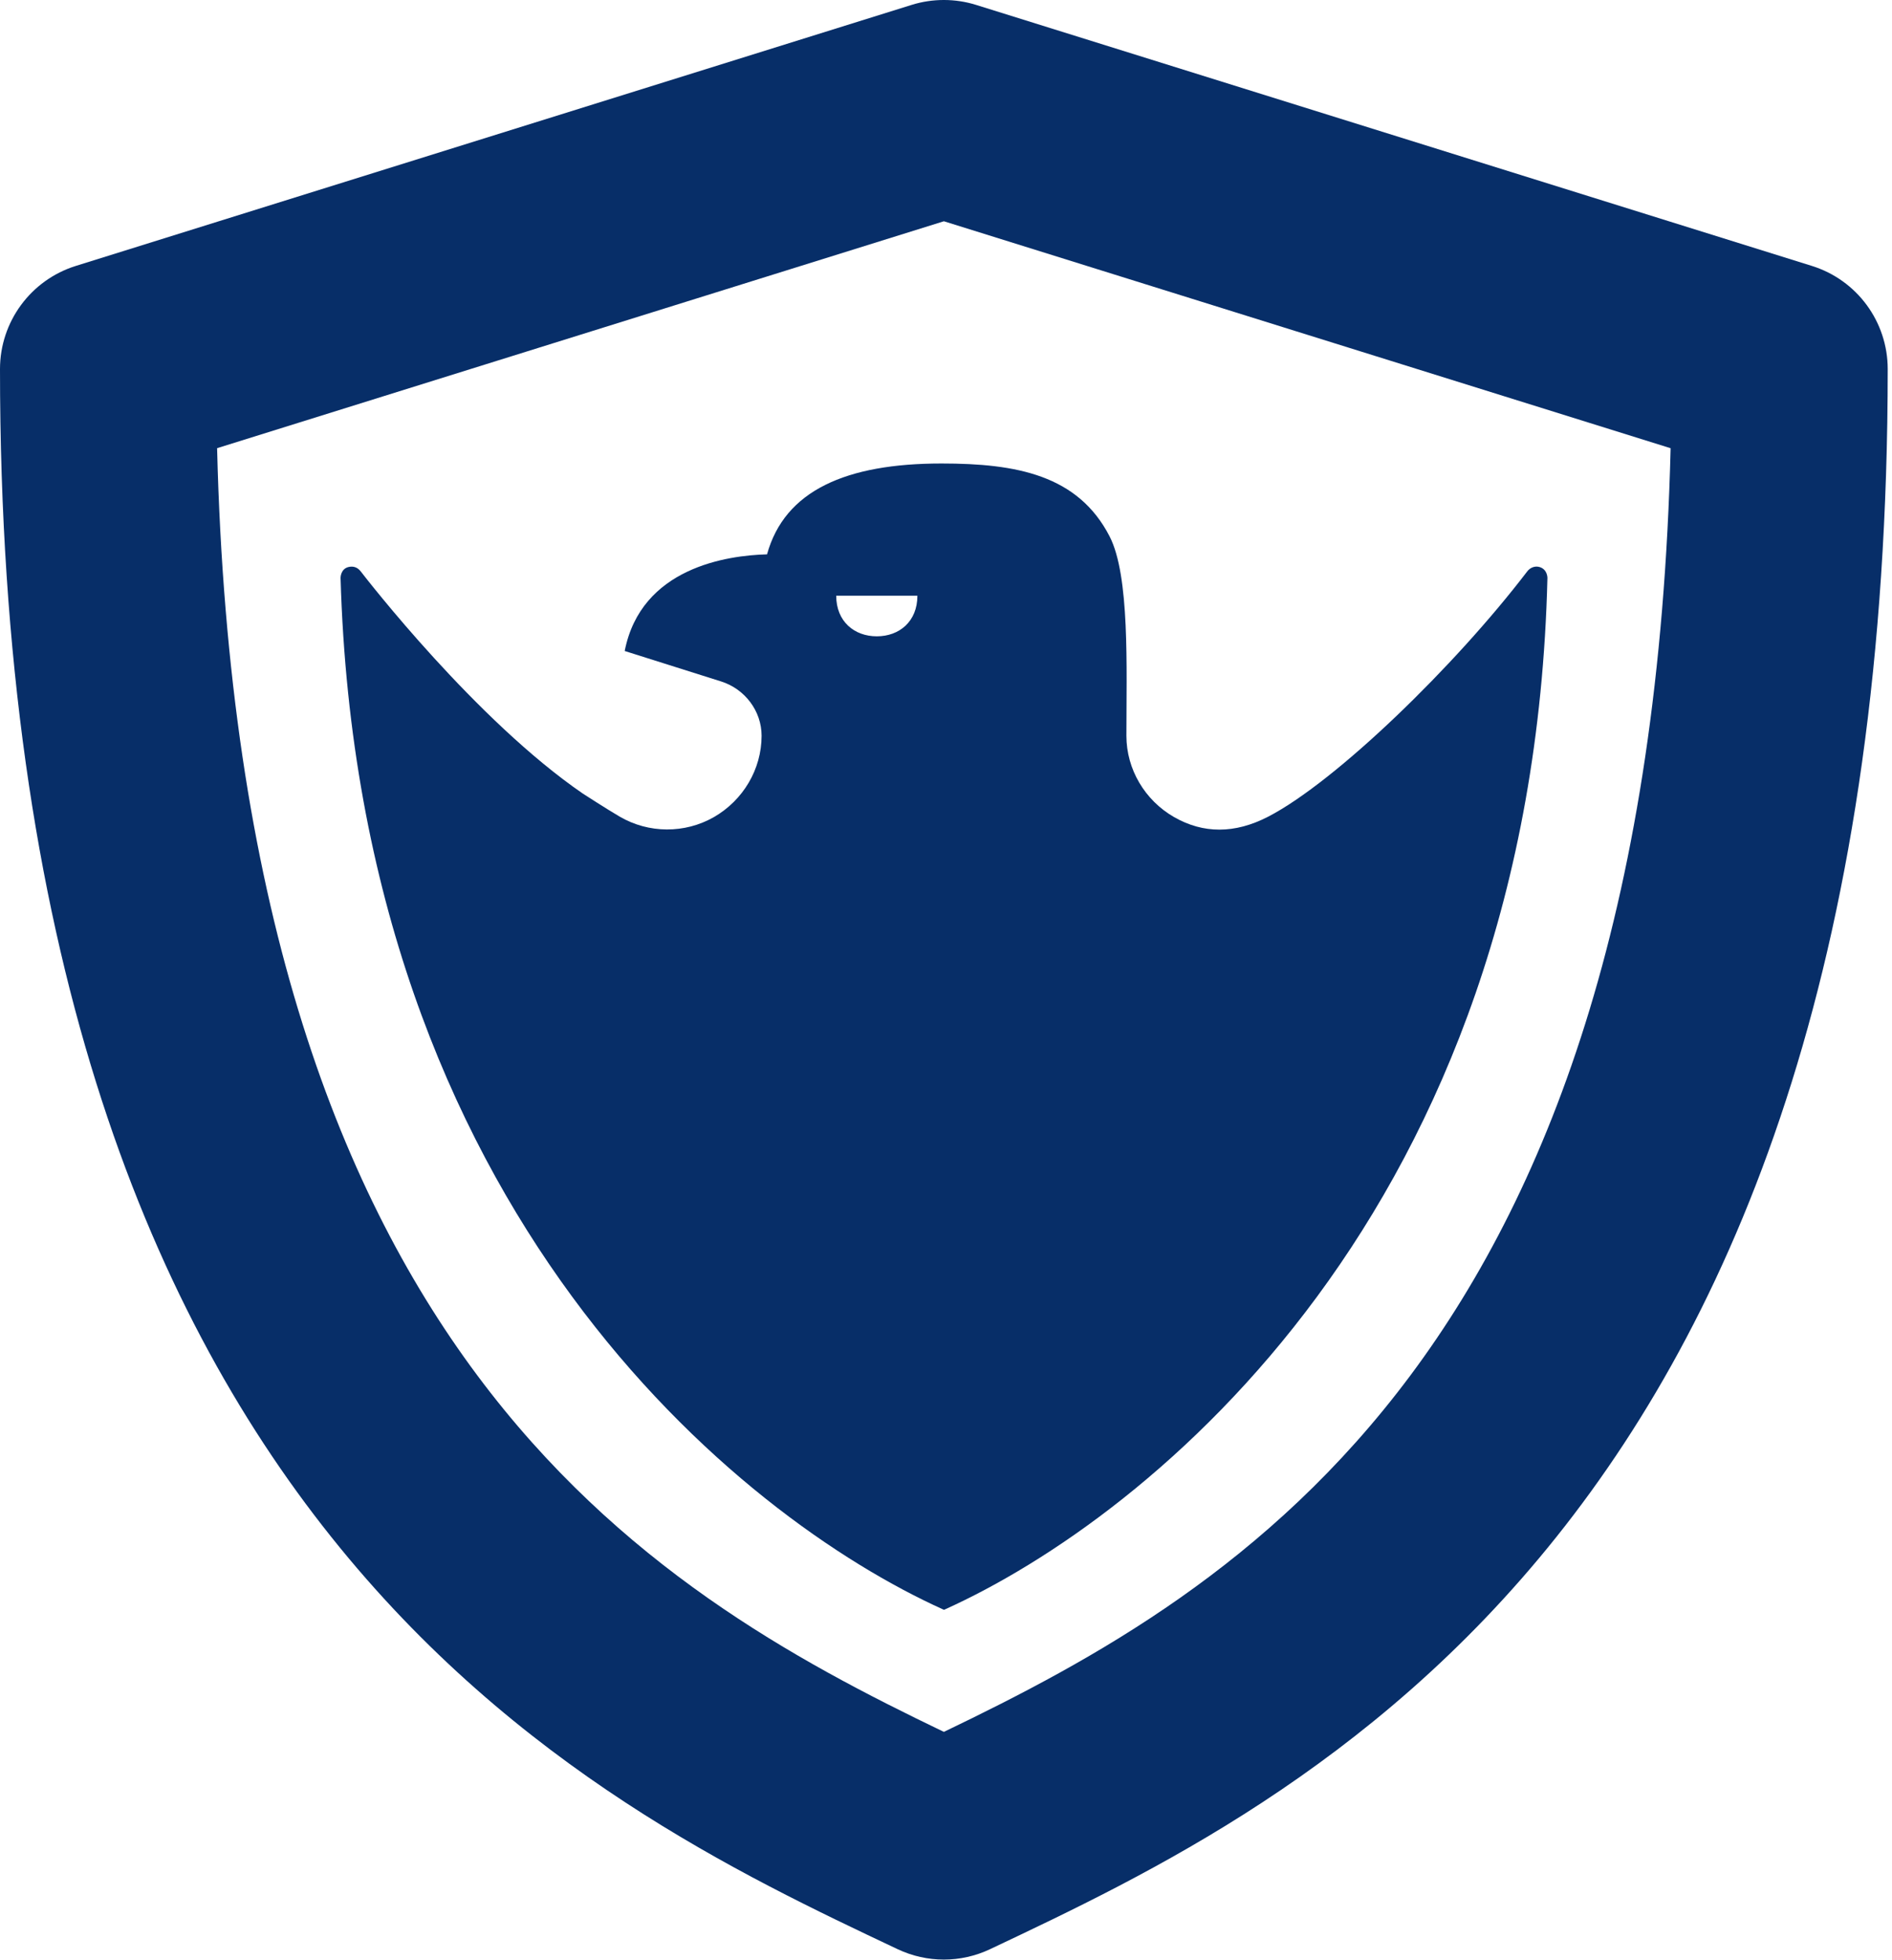
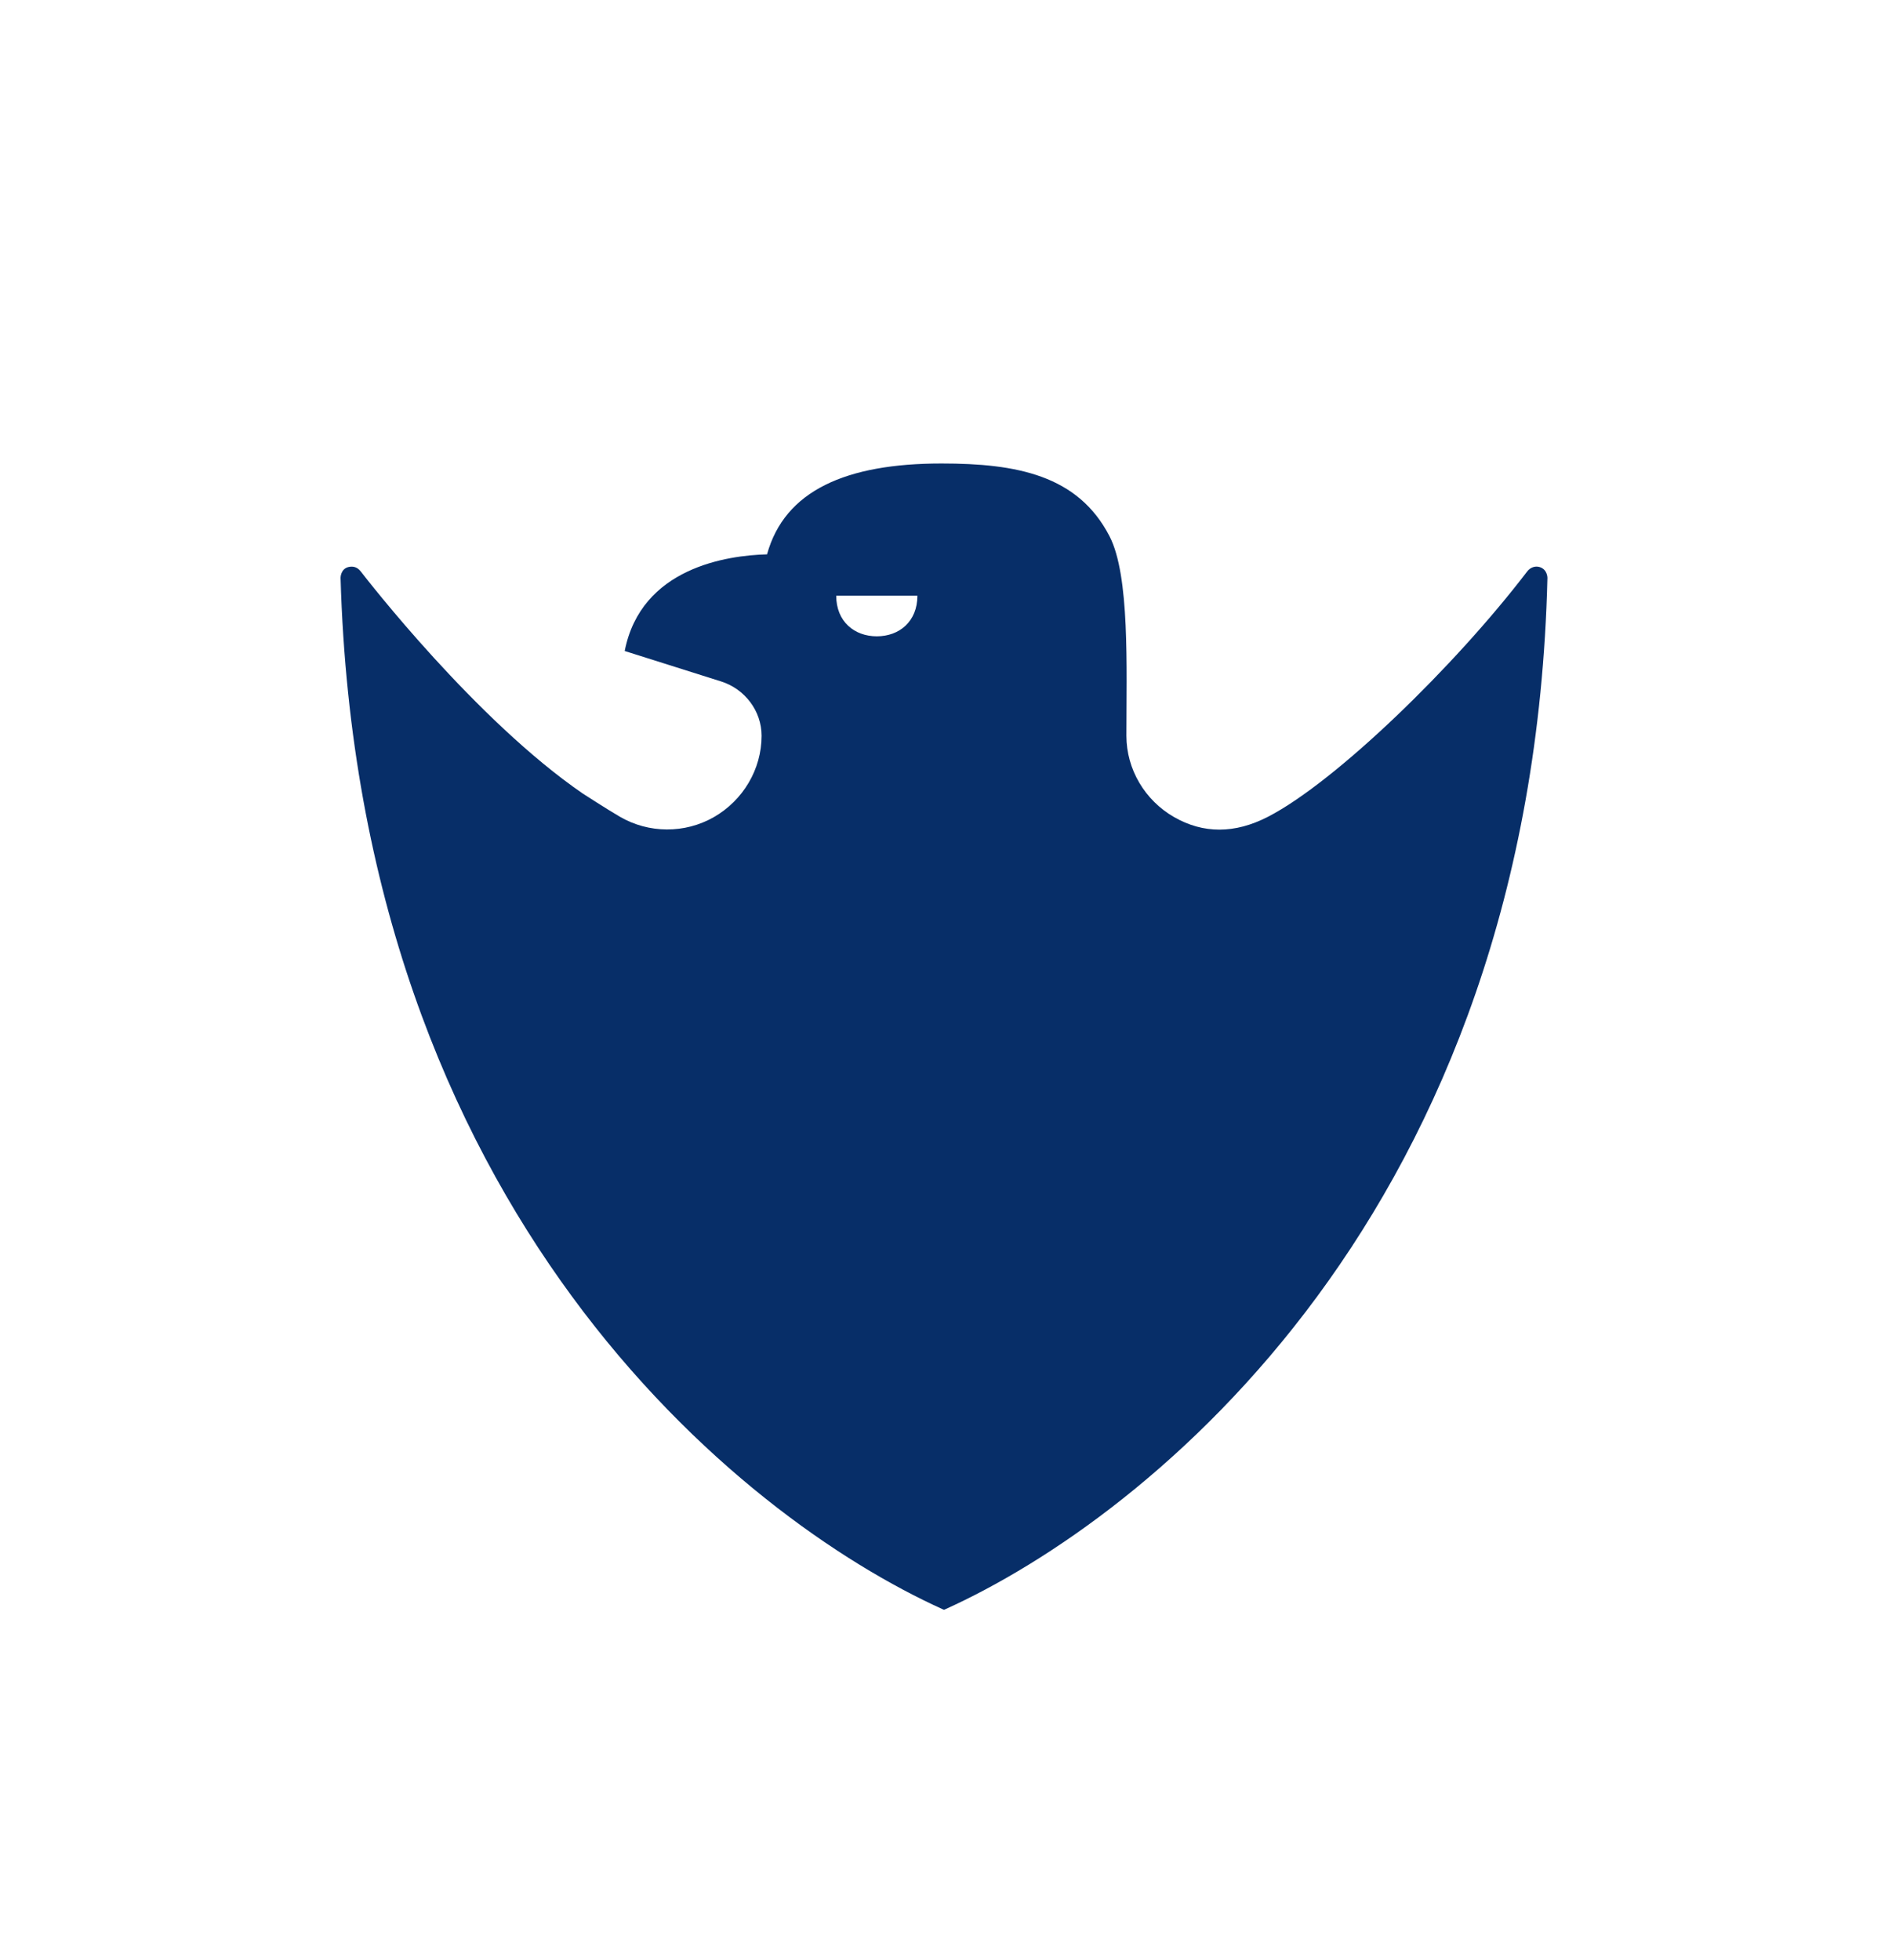
<svg xmlns="http://www.w3.org/2000/svg" width="83" height="86" viewBox="0 0 83 86" fill="none">
-   <path d="M79.484 11.666L42.82 0.215C41.899 -0.072 40.911 -0.072 39.991 0.215L3.327 11.666C1.349 12.284 0 14.117 0 16.191C0 66.886 25.616 79.008 39.379 85.514C40.02 85.817 40.715 85.97 41.407 85.97C42.097 85.97 42.792 85.817 43.432 85.514C57.194 79.004 82.812 66.886 82.812 16.191C82.812 14.116 81.465 12.284 79.484 11.666ZM41.407 75.98C28.339 69.702 10.503 59.301 9.524 19.662L41.407 9.707L73.288 19.664C72.309 59.304 54.472 69.702 41.407 75.98Z" fill="#072E68" />
  <path d="M67.884 25.352C67.884 25.343 67.884 24.984 67.547 24.879C67.343 24.814 67.126 24.898 66.997 25.07C63.824 29.226 58.609 34.285 55.637 35.827C54.165 36.589 52.782 36.578 51.504 35.846C50.226 35.111 49.414 33.752 49.414 32.279C49.414 29.273 49.567 25.266 48.678 23.534C47.29 20.839 44.592 20.334 41.304 20.334C37.12 20.334 34.424 21.518 33.649 24.32C31.913 24.366 28.124 24.896 27.405 28.56L31.64 29.898C32.676 30.227 33.41 31.191 33.41 32.279C33.41 33.752 32.596 35.111 31.32 35.846C30.042 36.578 28.459 36.57 27.186 35.827C26.631 35.504 25.573 34.817 25.57 34.817C20.884 31.604 16.068 25.384 15.826 25.07C15.677 24.877 15.484 24.825 15.276 24.879C14.94 24.969 14.94 25.345 14.94 25.352C15.744 53.128 32.394 66.556 41.381 70.612C41.388 70.616 41.4 70.62 41.409 70.624H41.411C41.413 70.624 41.413 70.624 41.413 70.624C41.422 70.62 41.433 70.616 41.443 70.612C50.432 66.556 67.214 53.132 67.884 25.352ZM40.245 26.135C40.245 27.27 39.448 27.916 38.464 27.916C37.483 27.916 36.684 27.27 36.684 26.135H40.245Z" fill="#072E68" />
</svg>